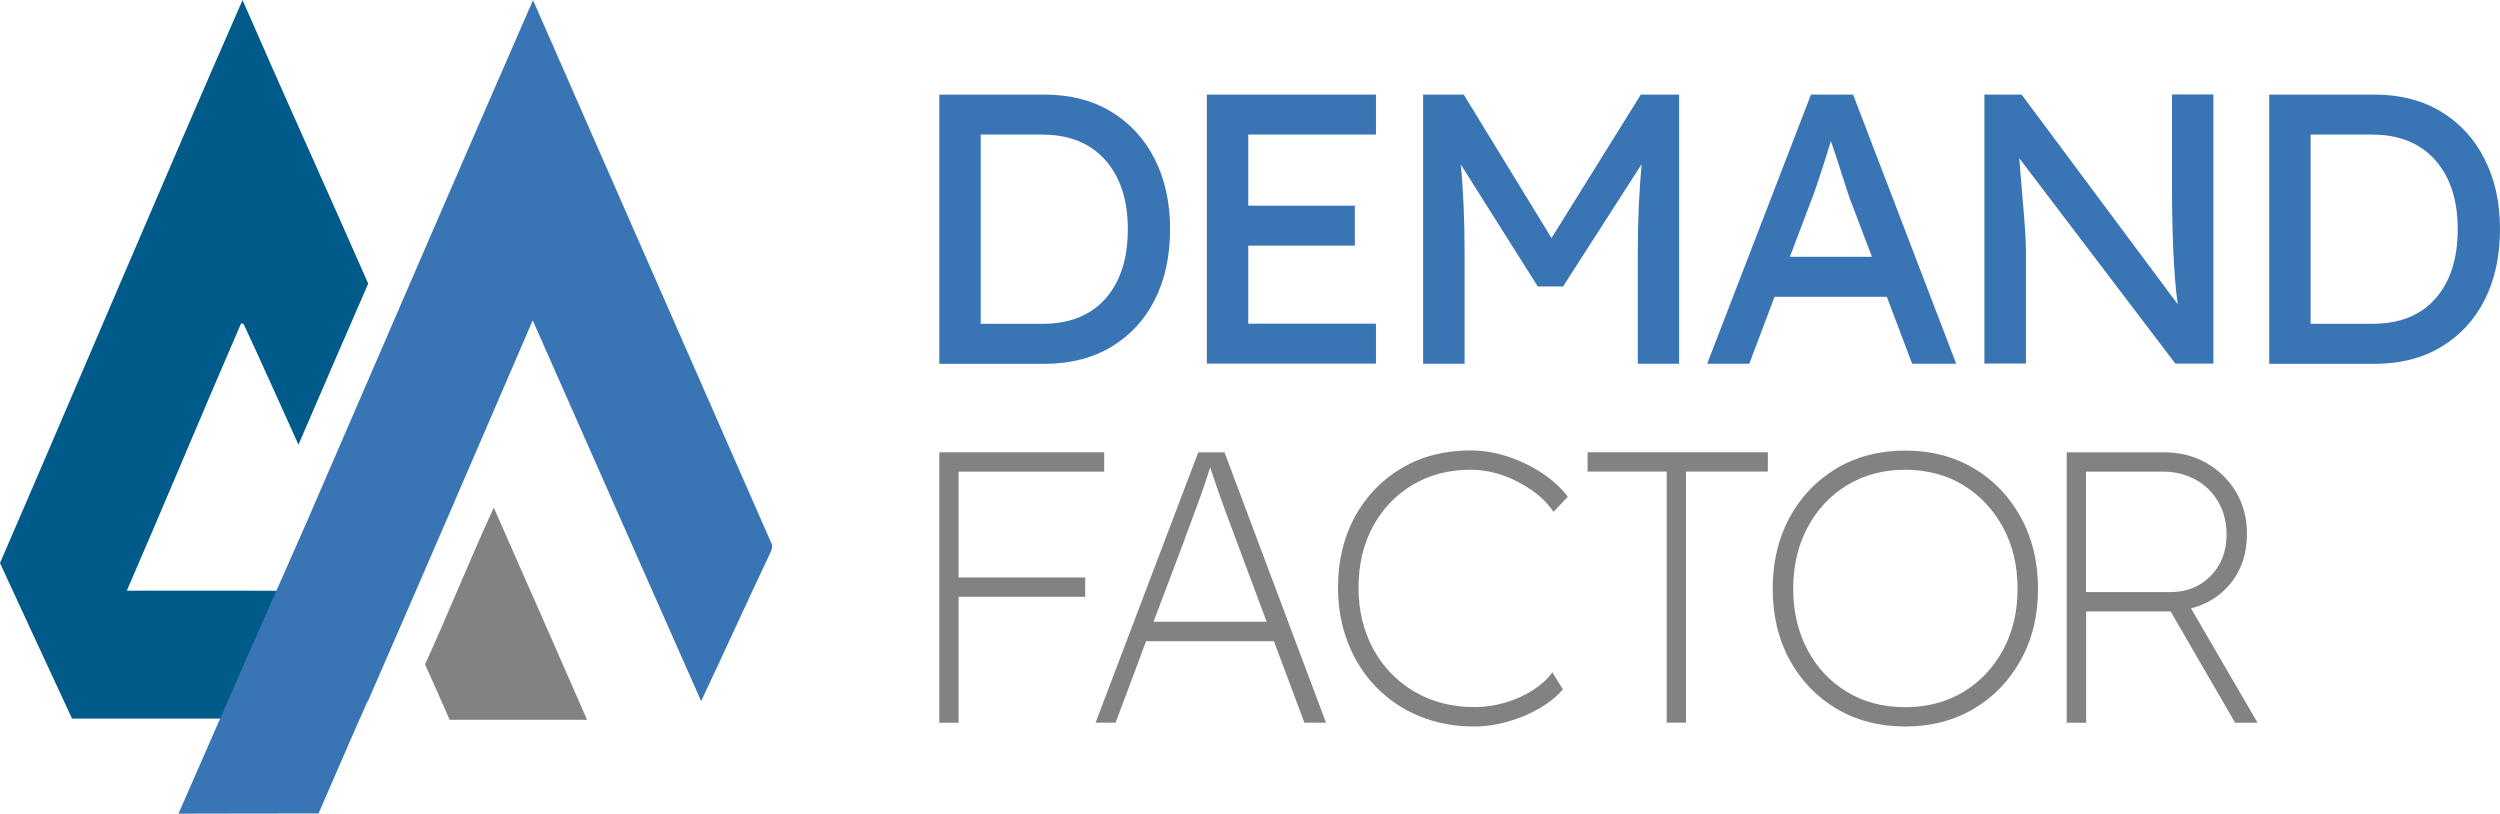
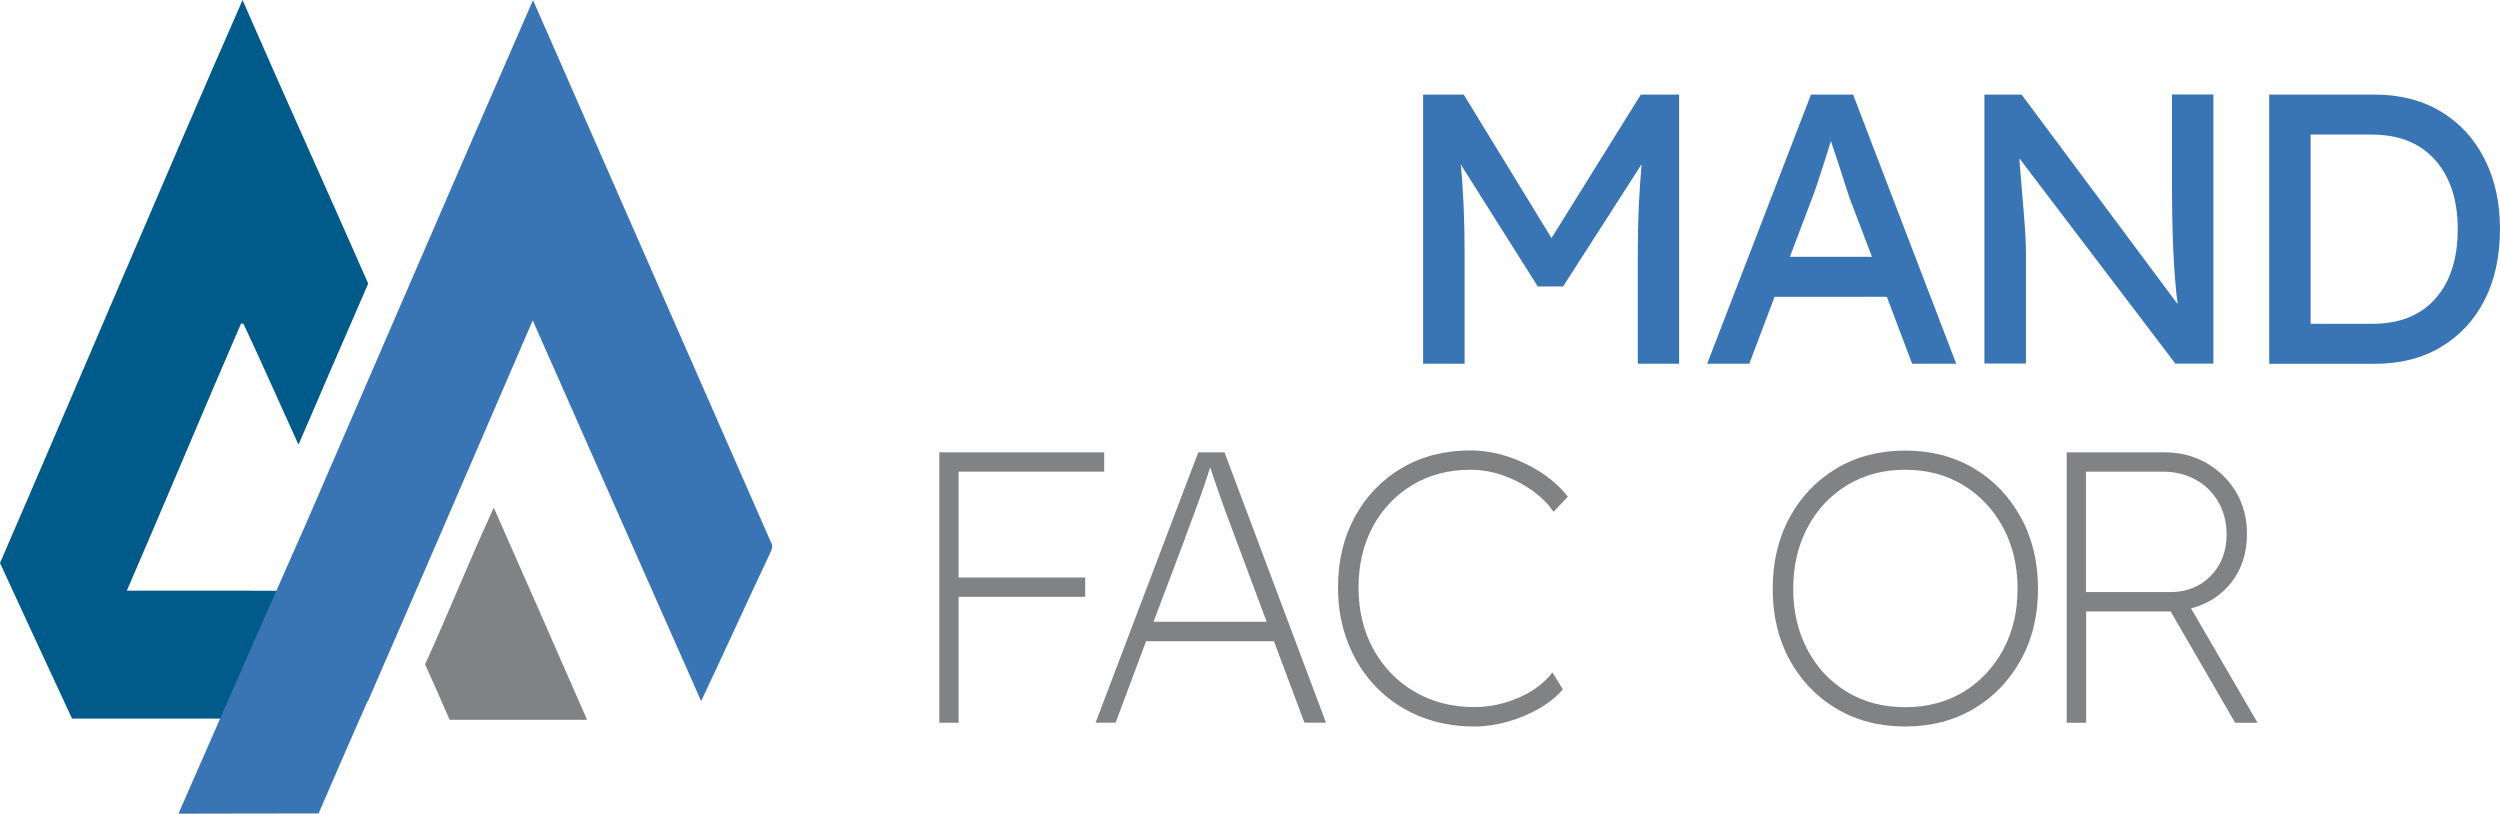
<svg xmlns="http://www.w3.org/2000/svg" width="212" height="69" viewBox="0 0 212 69" fill="none">
  <g clip-path="url(#clip0_104_134)">
    <path d="M79.653 61.281V38.356H93.635V39.995H81.289V48.971H92.024V50.61H81.289V61.287H79.653V61.281Z" fill="#808284" />
    <path d="M92.906 61.281L101.613 38.356H103.837L112.446 61.281H110.614L108.028 54.374H97.189L94.604 61.281H92.9H92.906ZM100.504 45.62L97.82 52.723H107.41L104.689 45.423C104.383 44.616 104.119 43.92 103.905 43.328C103.69 42.737 103.476 42.151 103.28 41.578C103.084 40.999 102.869 40.352 102.624 39.632C102.379 40.396 102.159 41.073 101.95 41.659C101.748 42.25 101.521 42.848 101.295 43.464C101.062 44.074 100.798 44.788 100.492 45.626V45.614L100.504 45.62Z" fill="#808284" />
    <path d="M125.013 61.607C123.334 61.607 121.79 61.317 120.38 60.738C118.971 60.159 117.752 59.346 116.716 58.28C115.681 57.227 114.878 55.97 114.315 54.528C113.745 53.087 113.463 51.516 113.463 49.815C113.463 47.561 113.941 45.565 114.903 43.803C115.865 42.047 117.194 40.673 118.885 39.681C120.577 38.689 122.513 38.196 124.7 38.196C125.729 38.196 126.765 38.363 127.813 38.702C128.86 39.04 129.829 39.508 130.729 40.094C131.624 40.685 132.365 41.357 132.953 42.121L131.74 43.402C131.262 42.7 130.637 42.084 129.871 41.554C129.106 41.024 128.285 40.599 127.384 40.291C126.489 39.983 125.589 39.835 124.7 39.835C122.85 39.835 121.208 40.266 119.774 41.123C118.346 41.985 117.225 43.162 116.416 44.659C115.614 46.156 115.203 47.875 115.203 49.822C115.203 51.768 115.626 53.53 116.465 55.058C117.305 56.58 118.463 57.787 119.952 58.656C121.44 59.525 123.132 59.962 125.025 59.962C125.895 59.962 126.765 59.839 127.623 59.586C128.481 59.334 129.265 58.989 129.969 58.539C130.668 58.089 131.219 57.584 131.642 57.017L132.531 58.459C132.01 59.069 131.336 59.611 130.521 60.079C129.706 60.547 128.824 60.923 127.868 61.194C126.912 61.465 125.968 61.607 125.037 61.607L125.019 61.619L125.013 61.607Z" fill="#808284" />
-     <path d="M141.335 61.281V39.989H134.626V38.351H149.913V39.989H142.971V61.281H141.335Z" fill="#808284" />
    <path d="M161.561 61.607C159.374 61.607 157.438 61.102 155.747 60.104C154.056 59.106 152.726 57.72 151.764 55.964C150.802 54.208 150.324 52.194 150.324 49.927C150.324 47.66 150.802 45.633 151.764 43.871C152.726 42.103 154.056 40.723 155.747 39.712C157.438 38.714 159.374 38.209 161.561 38.209C163.749 38.209 165.685 38.714 167.376 39.712C169.067 40.71 170.397 42.109 171.365 43.871C172.339 45.639 172.823 47.66 172.823 49.927C172.823 52.194 172.339 54.208 171.365 55.964C170.391 57.72 169.067 59.106 167.376 60.104C165.685 61.102 163.749 61.607 161.561 61.607ZM161.561 59.969C163.412 59.969 165.054 59.537 166.488 58.681C167.915 57.819 169.037 56.623 169.864 55.108C170.685 53.592 171.089 51.861 171.089 49.92C171.089 47.98 170.679 46.249 169.864 44.733C169.043 43.218 167.921 42.023 166.488 41.142C165.06 40.273 163.412 39.835 161.561 39.835C159.711 39.835 158.069 40.273 156.635 41.142C155.208 42.01 154.086 43.205 153.278 44.733C152.475 46.249 152.064 47.98 152.064 49.92C152.064 51.861 152.469 53.592 153.278 55.108C154.08 56.623 155.201 57.819 156.635 58.681C158.063 59.544 159.711 59.969 161.561 59.969Z" fill="#808284" />
    <path d="M175.255 61.281V38.356H183.509C184.863 38.356 186.07 38.664 187.124 39.274C188.178 39.884 189.023 40.716 189.63 41.745C190.236 42.78 190.543 43.95 190.543 45.269C190.543 46.889 190.102 48.251 189.238 49.366C188.368 50.481 187.216 51.226 185.8 51.59L191.437 61.287H189.538L184.072 51.855H176.904V61.287H175.262L175.255 61.281ZM176.891 50.21H184.029C185.42 50.21 186.572 49.754 187.467 48.836C188.361 47.918 188.815 46.754 188.815 45.33C188.815 44.301 188.582 43.384 188.122 42.583C187.663 41.776 187.026 41.141 186.205 40.685C185.384 40.229 184.458 39.995 183.404 39.995H176.891V50.216V50.21Z" fill="#808284" />
-     <path d="M79.653 30.847V8.021H88.562C90.731 8.021 92.606 8.496 94.205 9.457C95.798 10.418 97.036 11.749 97.906 13.468C98.788 15.193 99.224 17.17 99.224 19.437C99.224 21.704 98.788 23.719 97.924 25.425C97.061 27.132 95.829 28.463 94.23 29.418C92.631 30.373 90.75 30.853 88.562 30.853H79.653V30.847ZM88.397 11.41H83.164V27.459H88.397C90.701 27.459 92.478 26.75 93.74 25.327C95.002 23.904 95.639 21.939 95.639 19.443C95.639 16.948 95.002 15.014 93.721 13.566C92.441 12.131 90.67 11.416 88.385 11.416V11.404L88.397 11.41Z" fill="#3974B4" />
-     <path d="M102.342 30.847V8.021H116.68V11.41H105.853V17.441H114.891V20.83H105.853V27.446H116.68V30.835H102.342V30.847Z" fill="#3974B4" />
    <path d="M120.681 30.847V8.021H124.124L131.569 20.189L139.142 8.021H142.389V30.847H138.884V21.489C138.884 20.035 138.915 18.698 138.97 17.478C139.025 16.258 139.111 15.075 139.209 13.923L132.549 24.292H130.404L123.873 13.948C123.983 15.039 124.057 16.184 124.112 17.392C124.167 18.599 124.198 19.961 124.198 21.489V30.847H120.687H120.681Z" fill="#3974B4" />
    <path d="M144.767 30.847L153.571 8.021H157.143L165.887 30.847H162.149L160.005 25.167H150.483L148.339 30.847H144.767ZM153.51 17.219L151.782 21.778H158.743L156.954 17.078C156.886 16.93 156.757 16.548 156.561 15.932C156.365 15.328 156.151 14.644 155.912 13.911C155.673 13.178 155.459 12.525 155.262 11.958C155.085 12.525 154.889 13.141 154.68 13.819C154.466 14.49 154.251 15.131 154.049 15.747C153.847 16.351 153.657 16.844 153.51 17.219Z" fill="#3974B4" />
    <path d="M168.277 30.847V8.021H171.432L184.667 25.795C184.489 24.47 184.373 22.936 184.293 21.193C184.22 19.449 184.183 17.564 184.183 15.512V8.009H187.694V30.834H184.471L171.236 13.418C171.383 15.309 171.506 16.769 171.598 17.804C171.683 18.839 171.738 19.609 171.763 20.121C171.781 20.632 171.8 21.045 171.8 21.341V30.828H168.289L168.271 30.847H168.277Z" fill="#3974B4" />
    <path d="M192.43 30.847V8.021H201.339C203.508 8.021 205.383 8.496 206.982 9.457C208.581 10.418 209.812 11.749 210.683 13.468C211.565 15.193 212 17.17 212 19.437C212 21.704 211.565 23.719 210.701 25.425C209.837 27.132 208.605 28.463 207.006 29.418C205.413 30.379 203.526 30.853 201.339 30.853H192.43V30.847ZM201.173 11.41H195.941V27.459H201.173C203.477 27.459 205.254 26.75 206.516 25.327C207.778 23.904 208.415 21.939 208.415 19.443C208.415 16.948 207.778 15.014 206.498 13.566C205.217 12.131 203.446 11.416 201.161 11.416L201.173 11.404V11.41Z" fill="#3974B4" />
    <path d="M10.753 50.093C13.817 43.038 17.383 34.475 20.446 27.421C20.502 27.433 20.606 27.458 20.655 27.47C22.242 30.865 23.761 34.296 25.311 37.709C27.272 33.151 29.239 28.598 31.224 24.051C27.701 16.024 24.067 8.052 20.569 0.006C13.823 15.383 6.679 32.331 0 47.745C2.022 52.15 4.075 56.537 6.109 60.935C11.942 60.935 17.775 60.935 23.608 60.935V50.099C19.325 50.074 15.036 50.099 10.753 50.086V50.093Z" fill="#005A8A" />
    <path d="M41.873 43.051C39.845 47.437 38.05 51.941 36.046 56.339C36.751 57.898 37.443 59.469 38.129 61.04H49.783C47.154 55.039 44.526 49.045 41.873 43.051Z" fill="#808284" />
    <path d="M65.365 45.958C58.631 30.649 51.934 15.321 45.2 0.012C38.779 14.693 32.449 29.423 26.071 44.129C22.401 52.402 18.761 60.701 15.134 68.999C19.092 68.975 23.056 68.999 27.015 68.981C28.399 65.802 29.766 62.617 31.175 59.45H31.206C35.887 48.706 40.531 37.937 45.175 27.168C49.943 37.931 54.685 48.7 59.458 59.456C61.394 55.36 63.263 51.226 65.199 47.135C65.365 46.772 65.628 46.346 65.371 45.965L65.365 45.958Z" fill="#3974B4" />
  </g>
  <defs>
    <clipPath id="clip0_104_134">
      <rect width="212" height="69" fill="white" />
    </clipPath>
  </defs>
</svg>